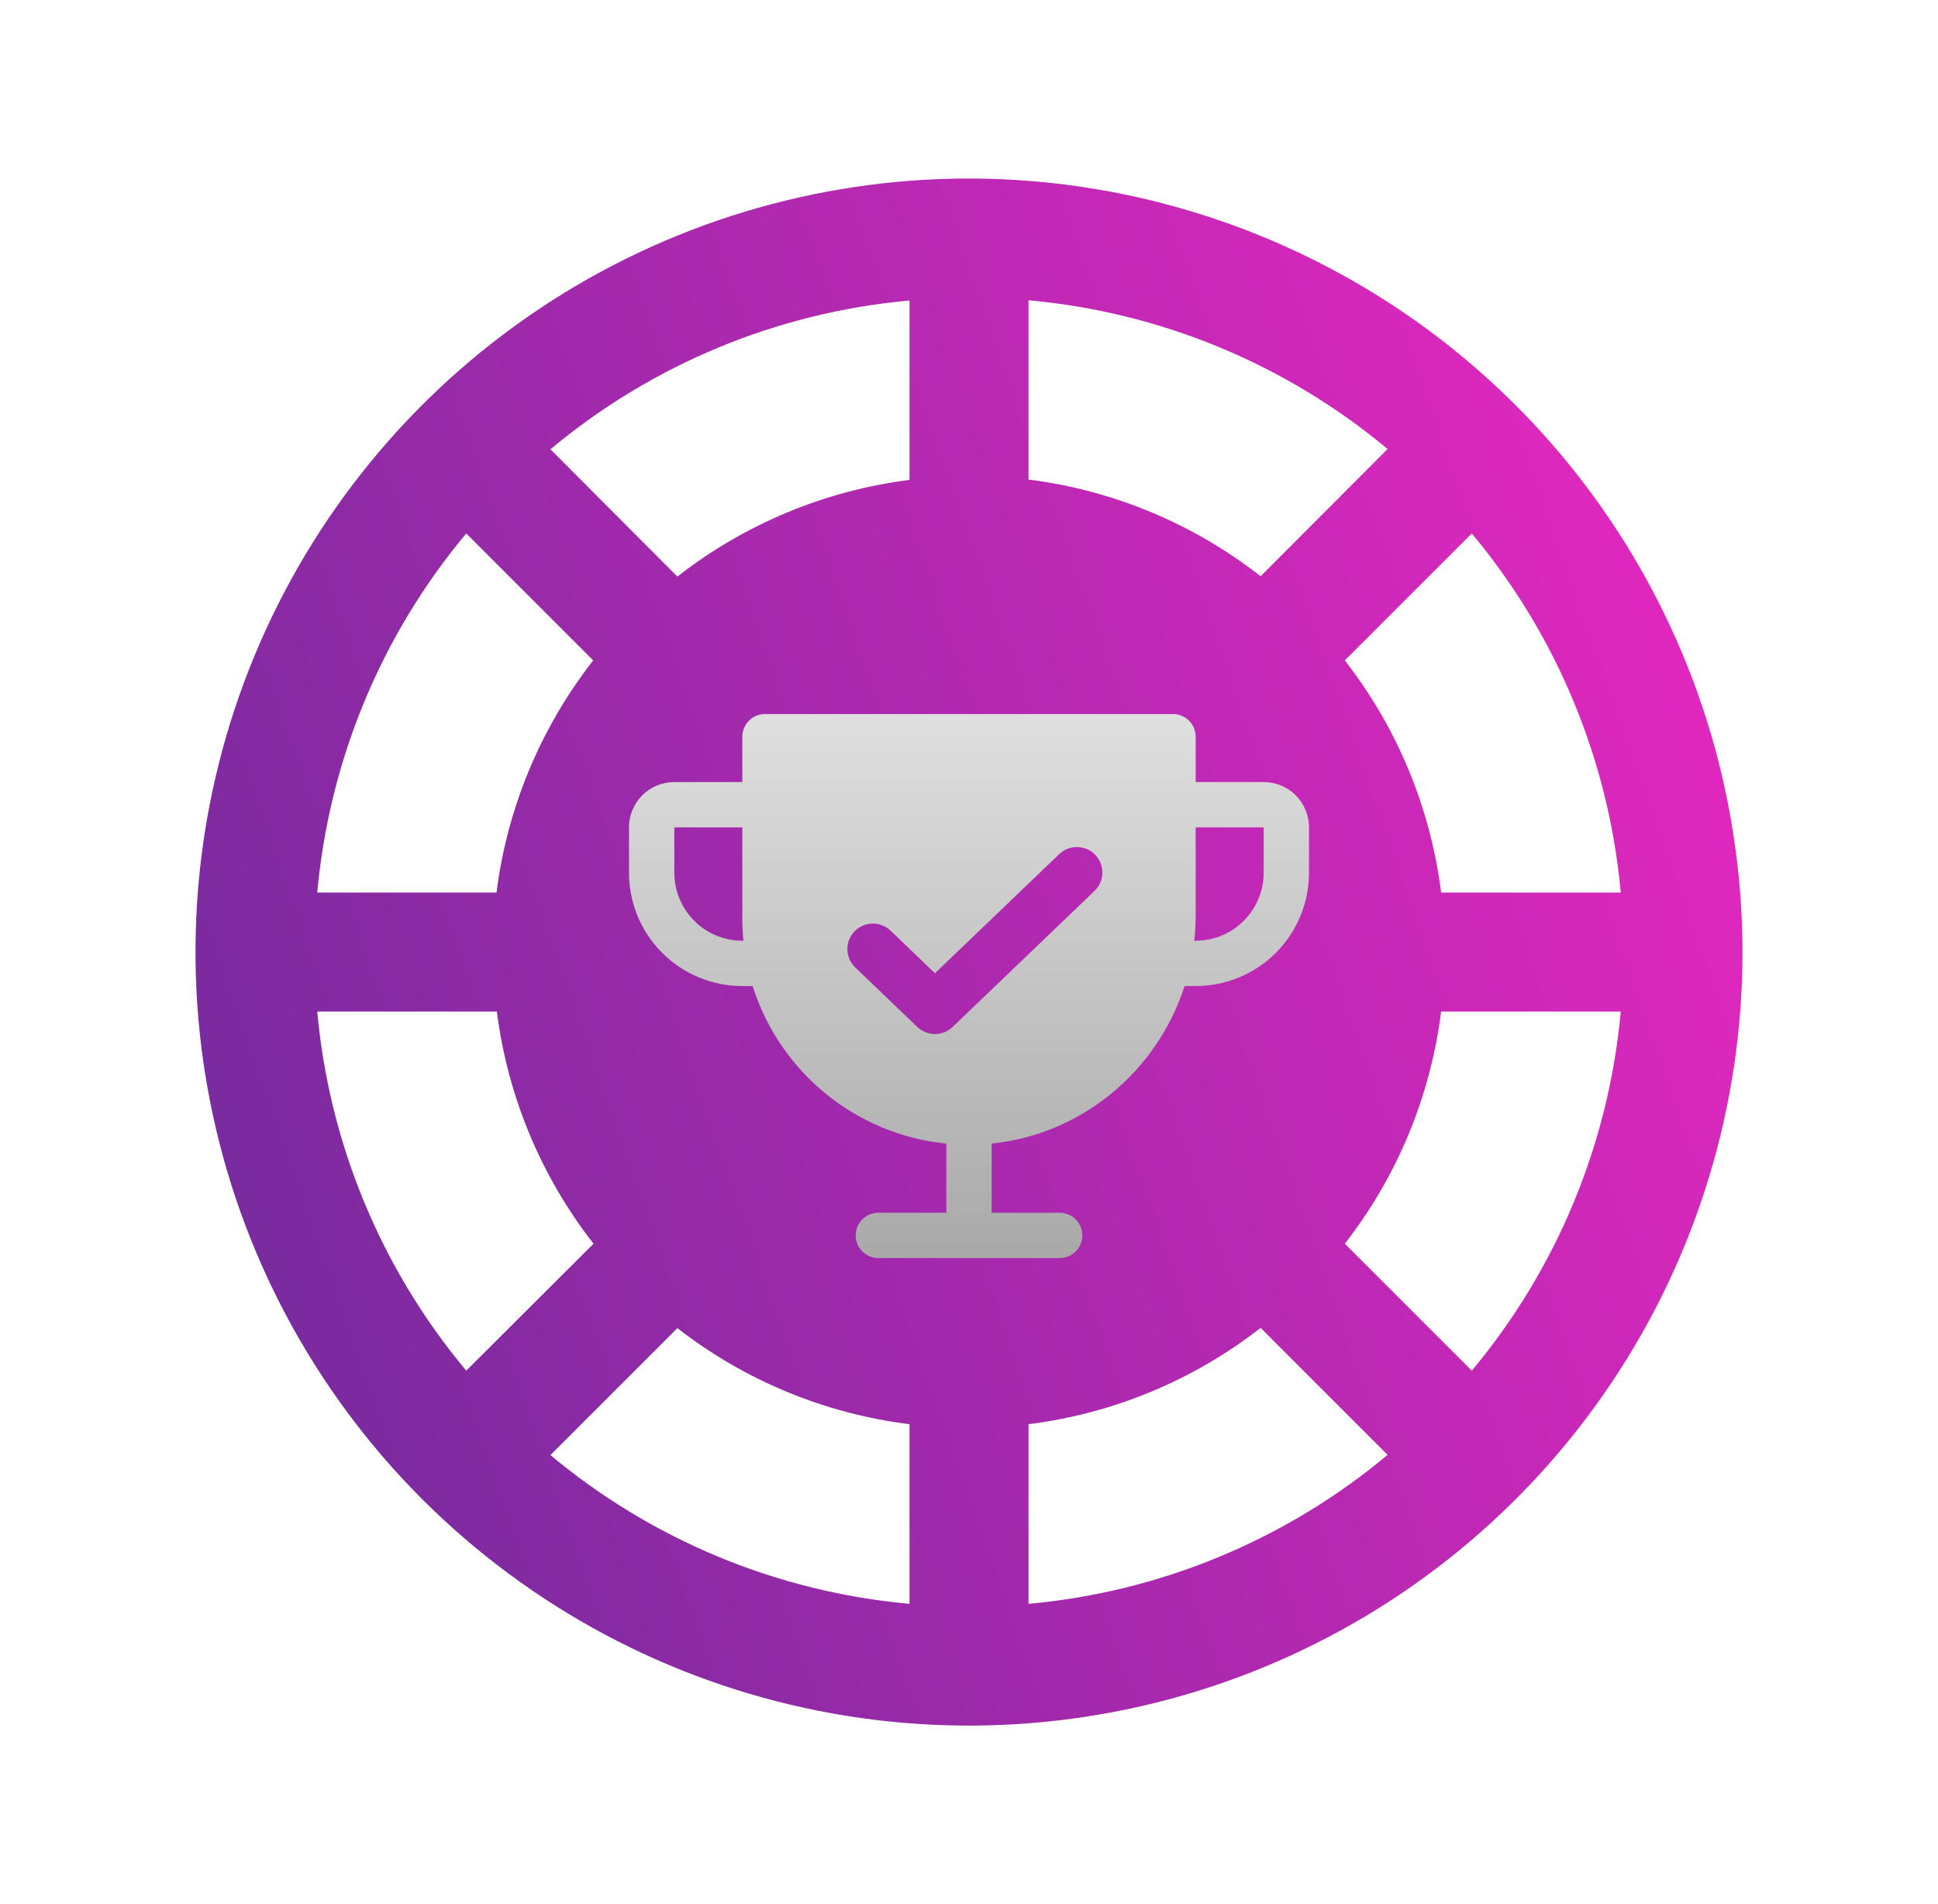
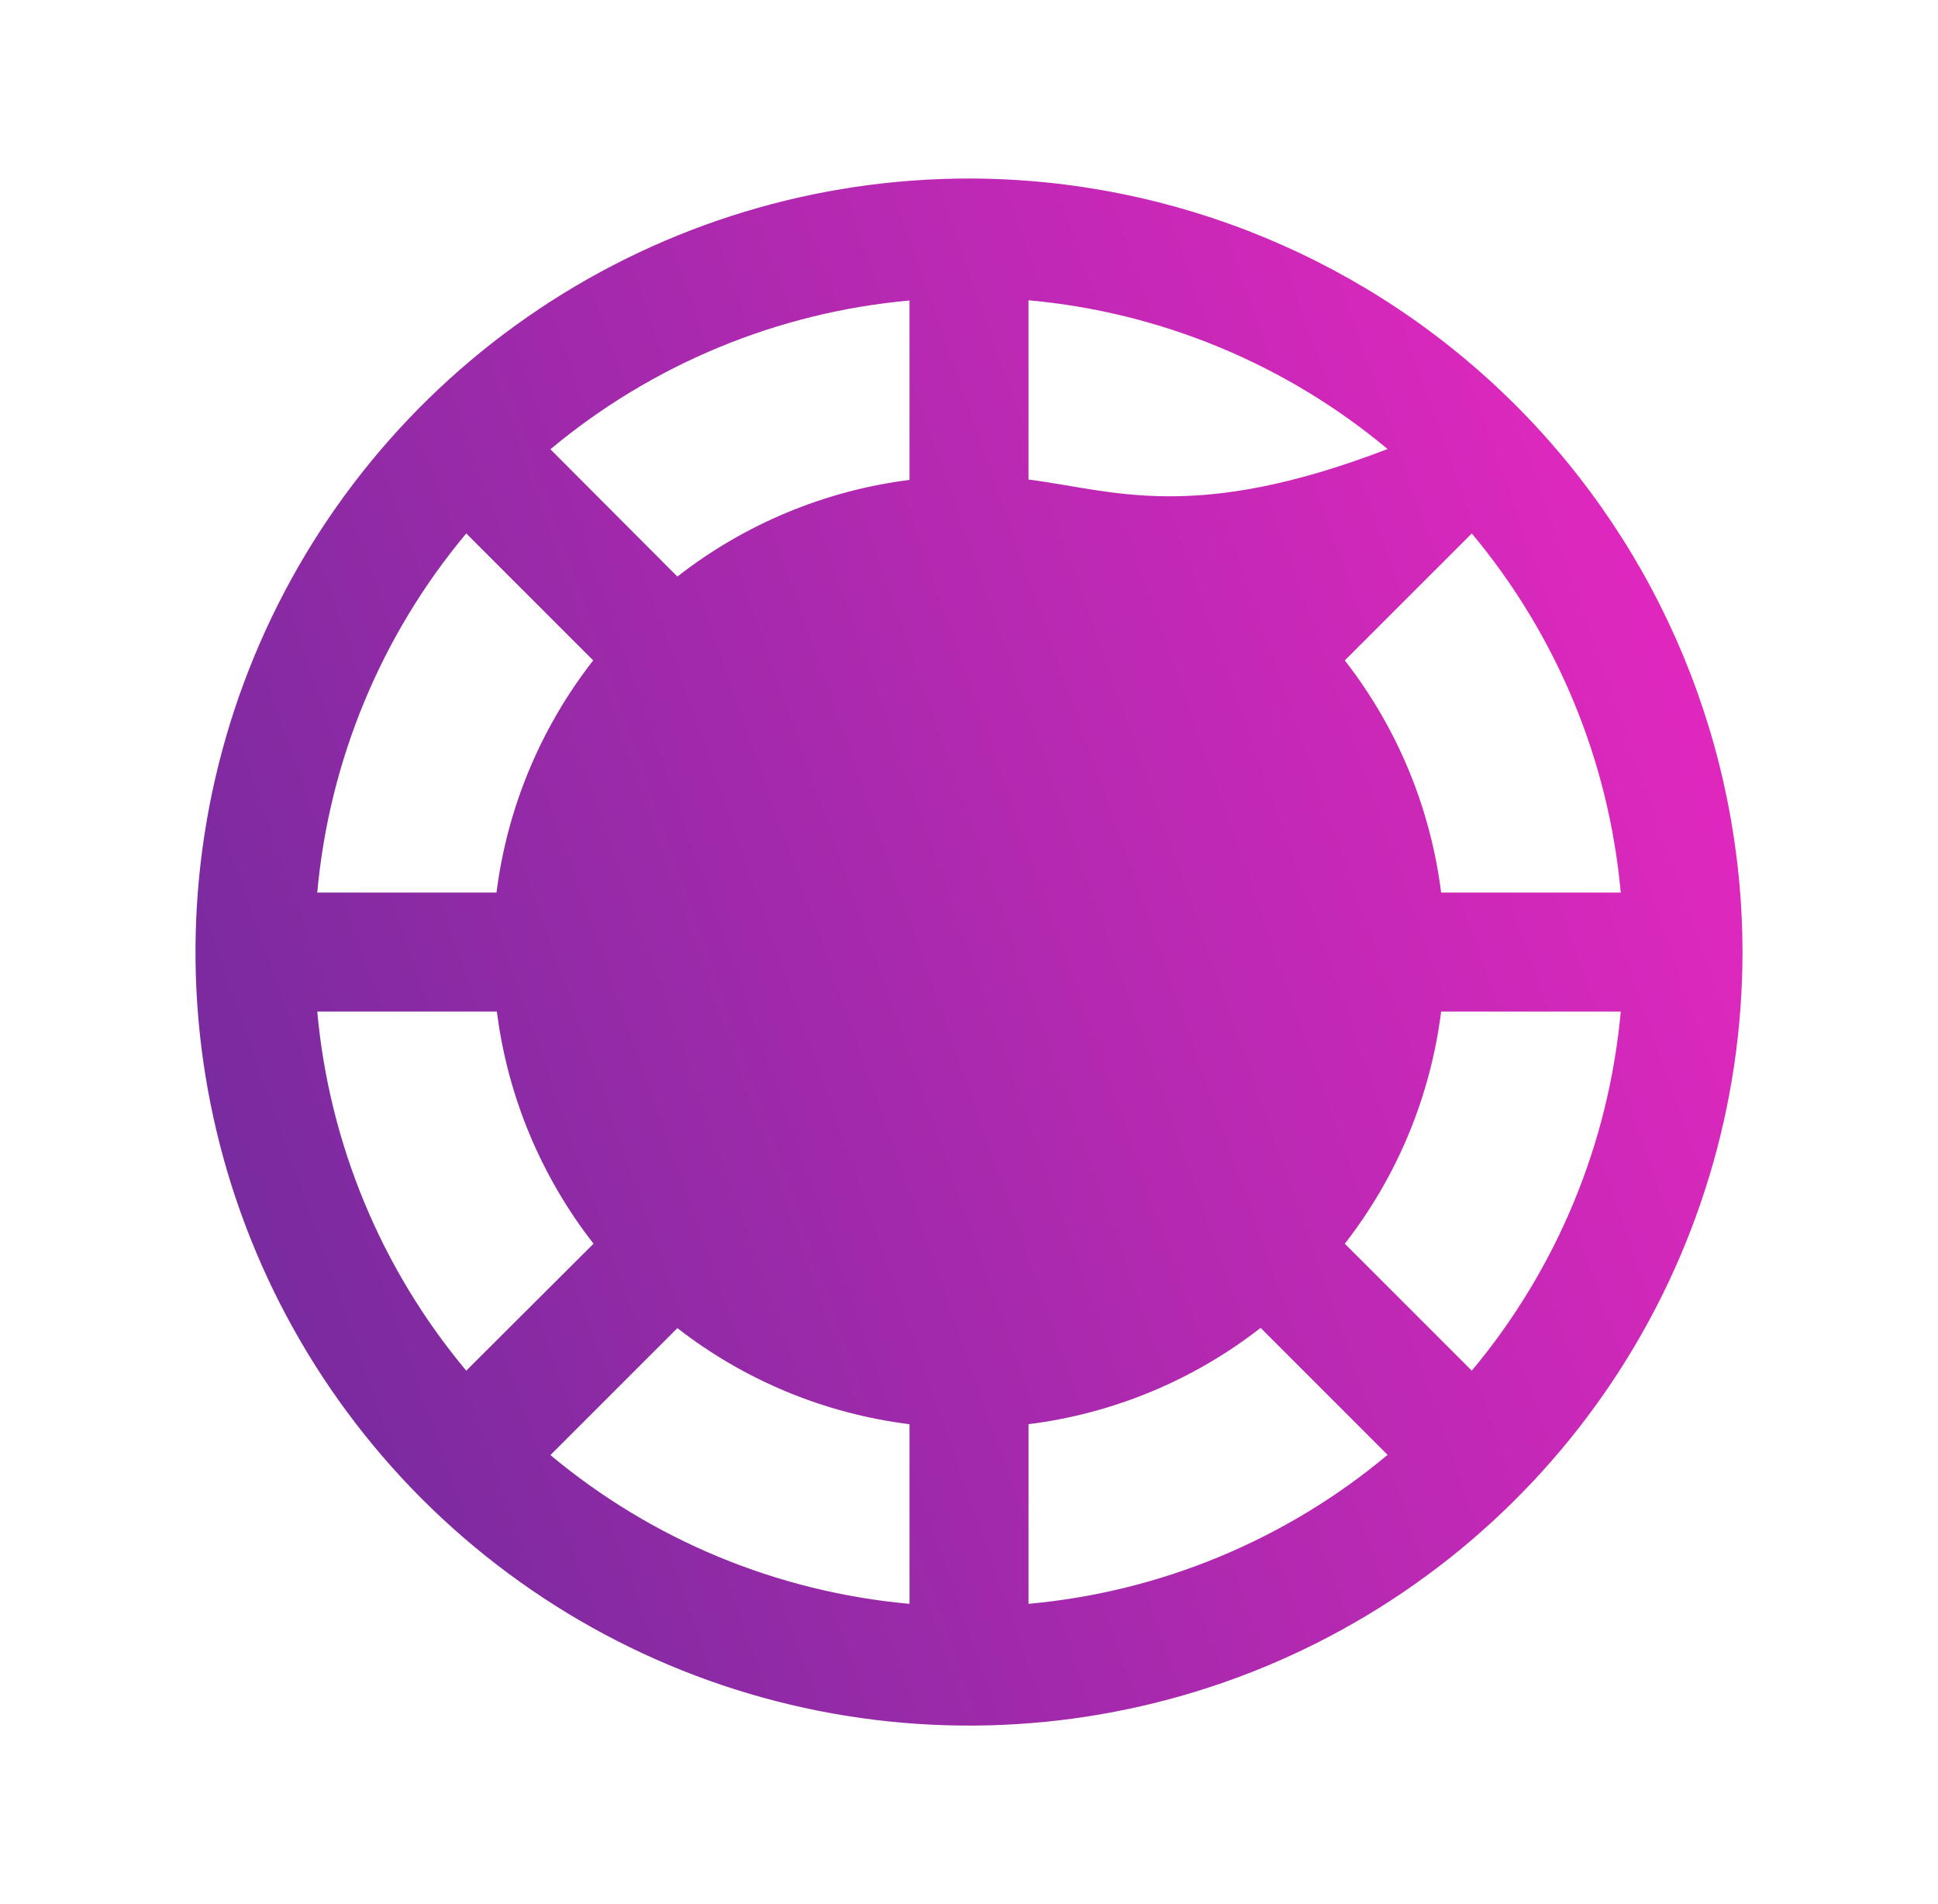
<svg xmlns="http://www.w3.org/2000/svg" width="57" height="56" viewBox="0 0 57 56" fill="none">
  <g clip-path="url(#clip0_5265_68341)">
-     <path d="M28.5 5.25C24 5.25 19.602 6.584 15.861 9.084C12.12 11.584 9.204 15.137 7.482 19.294C5.76 23.451 5.309 28.025 6.187 32.438C7.065 36.851 9.232 40.905 12.413 44.087C15.595 47.268 19.649 49.435 24.062 50.313C28.475 51.191 33.049 50.74 37.206 49.018C41.363 47.296 44.916 44.38 47.416 40.639C49.916 36.898 51.25 32.499 51.25 28C51.244 21.968 48.845 16.185 44.58 11.92C40.315 7.655 34.532 5.256 28.5 5.25ZM13.713 15.689L17.447 19.423C15.901 21.401 14.918 23.76 14.603 26.25H9.331C9.683 22.366 11.211 18.681 13.713 15.689ZM9.331 29.75H14.614C14.929 32.24 15.912 34.599 17.457 36.577L13.713 40.311C11.211 37.319 9.683 33.634 9.331 29.75ZM26.75 47.169C22.866 46.819 19.182 45.293 16.189 42.794L19.923 39.06C21.902 40.6 24.261 41.576 26.75 41.886V47.169ZM26.75 14.114C24.26 14.429 21.901 15.412 19.923 16.957L16.189 13.213C19.182 10.714 22.866 9.187 26.75 8.838V14.114ZM47.669 26.25H42.386C42.074 23.761 41.096 21.402 39.553 19.423L43.288 15.689C45.789 18.681 47.317 22.366 47.669 26.25ZM30.25 8.831C34.134 9.181 37.818 10.707 40.811 13.206L37.077 16.947C35.099 15.401 32.74 14.418 30.25 14.103V8.831ZM30.25 47.169V41.886C32.739 41.574 35.098 40.596 37.077 39.053L40.811 42.788C37.819 45.289 34.134 46.817 30.25 47.169ZM43.288 40.311L39.553 36.577C41.096 34.598 42.074 32.239 42.386 29.75H47.669C47.317 33.634 45.789 37.319 43.288 40.311Z" fill="url(#paint0_linear_5265_68341)" />
+     <path d="M28.5 5.25C24 5.25 19.602 6.584 15.861 9.084C12.12 11.584 9.204 15.137 7.482 19.294C5.76 23.451 5.309 28.025 6.187 32.438C7.065 36.851 9.232 40.905 12.413 44.087C15.595 47.268 19.649 49.435 24.062 50.313C28.475 51.191 33.049 50.74 37.206 49.018C41.363 47.296 44.916 44.38 47.416 40.639C49.916 36.898 51.25 32.499 51.25 28C51.244 21.968 48.845 16.185 44.58 11.92C40.315 7.655 34.532 5.256 28.5 5.25ZM13.713 15.689L17.447 19.423C15.901 21.401 14.918 23.76 14.603 26.25H9.331C9.683 22.366 11.211 18.681 13.713 15.689ZM9.331 29.75H14.614C14.929 32.24 15.912 34.599 17.457 36.577L13.713 40.311C11.211 37.319 9.683 33.634 9.331 29.75ZM26.75 47.169C22.866 46.819 19.182 45.293 16.189 42.794L19.923 39.06C21.902 40.6 24.261 41.576 26.75 41.886V47.169ZM26.75 14.114C24.26 14.429 21.901 15.412 19.923 16.957L16.189 13.213C19.182 10.714 22.866 9.187 26.75 8.838V14.114ZM47.669 26.25H42.386C42.074 23.761 41.096 21.402 39.553 19.423L43.288 15.689C45.789 18.681 47.317 22.366 47.669 26.25ZM30.25 8.831C34.134 9.181 37.818 10.707 40.811 13.206C35.099 15.401 32.74 14.418 30.25 14.103V8.831ZM30.25 47.169V41.886C32.739 41.574 35.098 40.596 37.077 39.053L40.811 42.788C37.819 45.289 34.134 46.817 30.25 47.169ZM43.288 40.311L39.553 36.577C41.096 34.598 42.074 32.239 42.386 29.75H47.669C47.317 33.634 45.789 37.319 43.288 40.311Z" fill="url(#paint0_linear_5265_68341)" />
    <g style="mix-blend-mode:color-dodge">
-       <path fill-rule="evenodd" clip-rule="evenodd" d="M35.167 23H37.167C37.52 23 37.859 23.14 38.109 23.39C38.359 23.641 38.5 23.98 38.5 24.333V25.667C38.5 26.551 38.149 27.399 37.524 28.024C36.899 28.649 36.051 29 35.167 29H34.84C34.037 31.495 31.828 33.362 29.167 33.632V35.667H31.167C31.343 35.667 31.513 35.737 31.638 35.862C31.763 35.987 31.833 36.157 31.833 36.333C31.833 36.51 31.763 36.68 31.638 36.805C31.513 36.93 31.343 37 31.167 37H25.833C25.657 37 25.487 36.93 25.362 36.805C25.237 36.68 25.167 36.51 25.167 36.333C25.167 36.157 25.237 35.987 25.362 35.862C25.487 35.737 25.657 35.667 25.833 35.667H27.833V33.634C26.535 33.503 25.303 32.994 24.291 32.17C23.279 31.347 22.53 30.244 22.137 29H21.833C21.396 29 20.962 28.914 20.558 28.746C20.153 28.579 19.786 28.333 19.476 28.024C18.851 27.399 18.5 26.551 18.5 25.667V24.333C18.5 23.98 18.64 23.641 18.89 23.39C19.141 23.14 19.48 23 19.833 23H21.833V21.667C21.833 21.49 21.904 21.32 22.029 21.195C22.154 21.07 22.323 21 22.5 21H34.5C34.677 21 34.846 21.07 34.971 21.195C35.096 21.32 35.167 21.49 35.167 21.667V23ZM20.419 27.081C20.794 27.456 21.303 27.667 21.833 27.667H21.866C21.844 27.444 21.833 27.222 21.833 27V24.333H19.833V25.667C19.833 26.197 20.044 26.706 20.419 27.081ZM36.581 27.081C36.956 26.706 37.167 26.197 37.167 25.667V24.333H35.167V26.925C35.166 27.173 35.152 27.42 35.125 27.667H35.167C35.697 27.667 36.206 27.456 36.581 27.081ZM32.192 26.203C32.491 25.916 32.501 25.442 32.215 25.143C31.928 24.844 31.453 24.834 31.154 25.12L27.499 28.623L26.192 27.37C25.893 27.084 25.418 27.094 25.132 27.393C24.845 27.692 24.855 28.166 25.154 28.453L26.98 30.203C27.271 30.481 27.728 30.481 28.018 30.203L32.192 26.203Z" fill="url(#paint1_linear_5265_68341)" style="mix-blend-mode:color-burn" />
-     </g>
+       </g>
  </g>
  <defs>
    <linearGradient id="paint0_linear_5265_68341" x1="51.25" y1="5.25" x2="-3.485" y2="24.527" gradientUnits="userSpaceOnUse">
      <stop stop-color="#EE27C3" />
      <stop offset="1" stop-color="#6B2B9A" />
    </linearGradient>
    <linearGradient id="paint1_linear_5265_68341" x1="28.5" y1="21" x2="28.5" y2="37" gradientUnits="userSpaceOnUse">
      <stop stop-color="#DFDFDF" />
      <stop offset="1" stop-color="#A9A9A9" />
    </linearGradient>
    <clipPath id="clip0_5265_68341">
      <rect width="56" height="56" fill="white" transform="translate(0.5)" />
    </clipPath>
  </defs>
</svg>